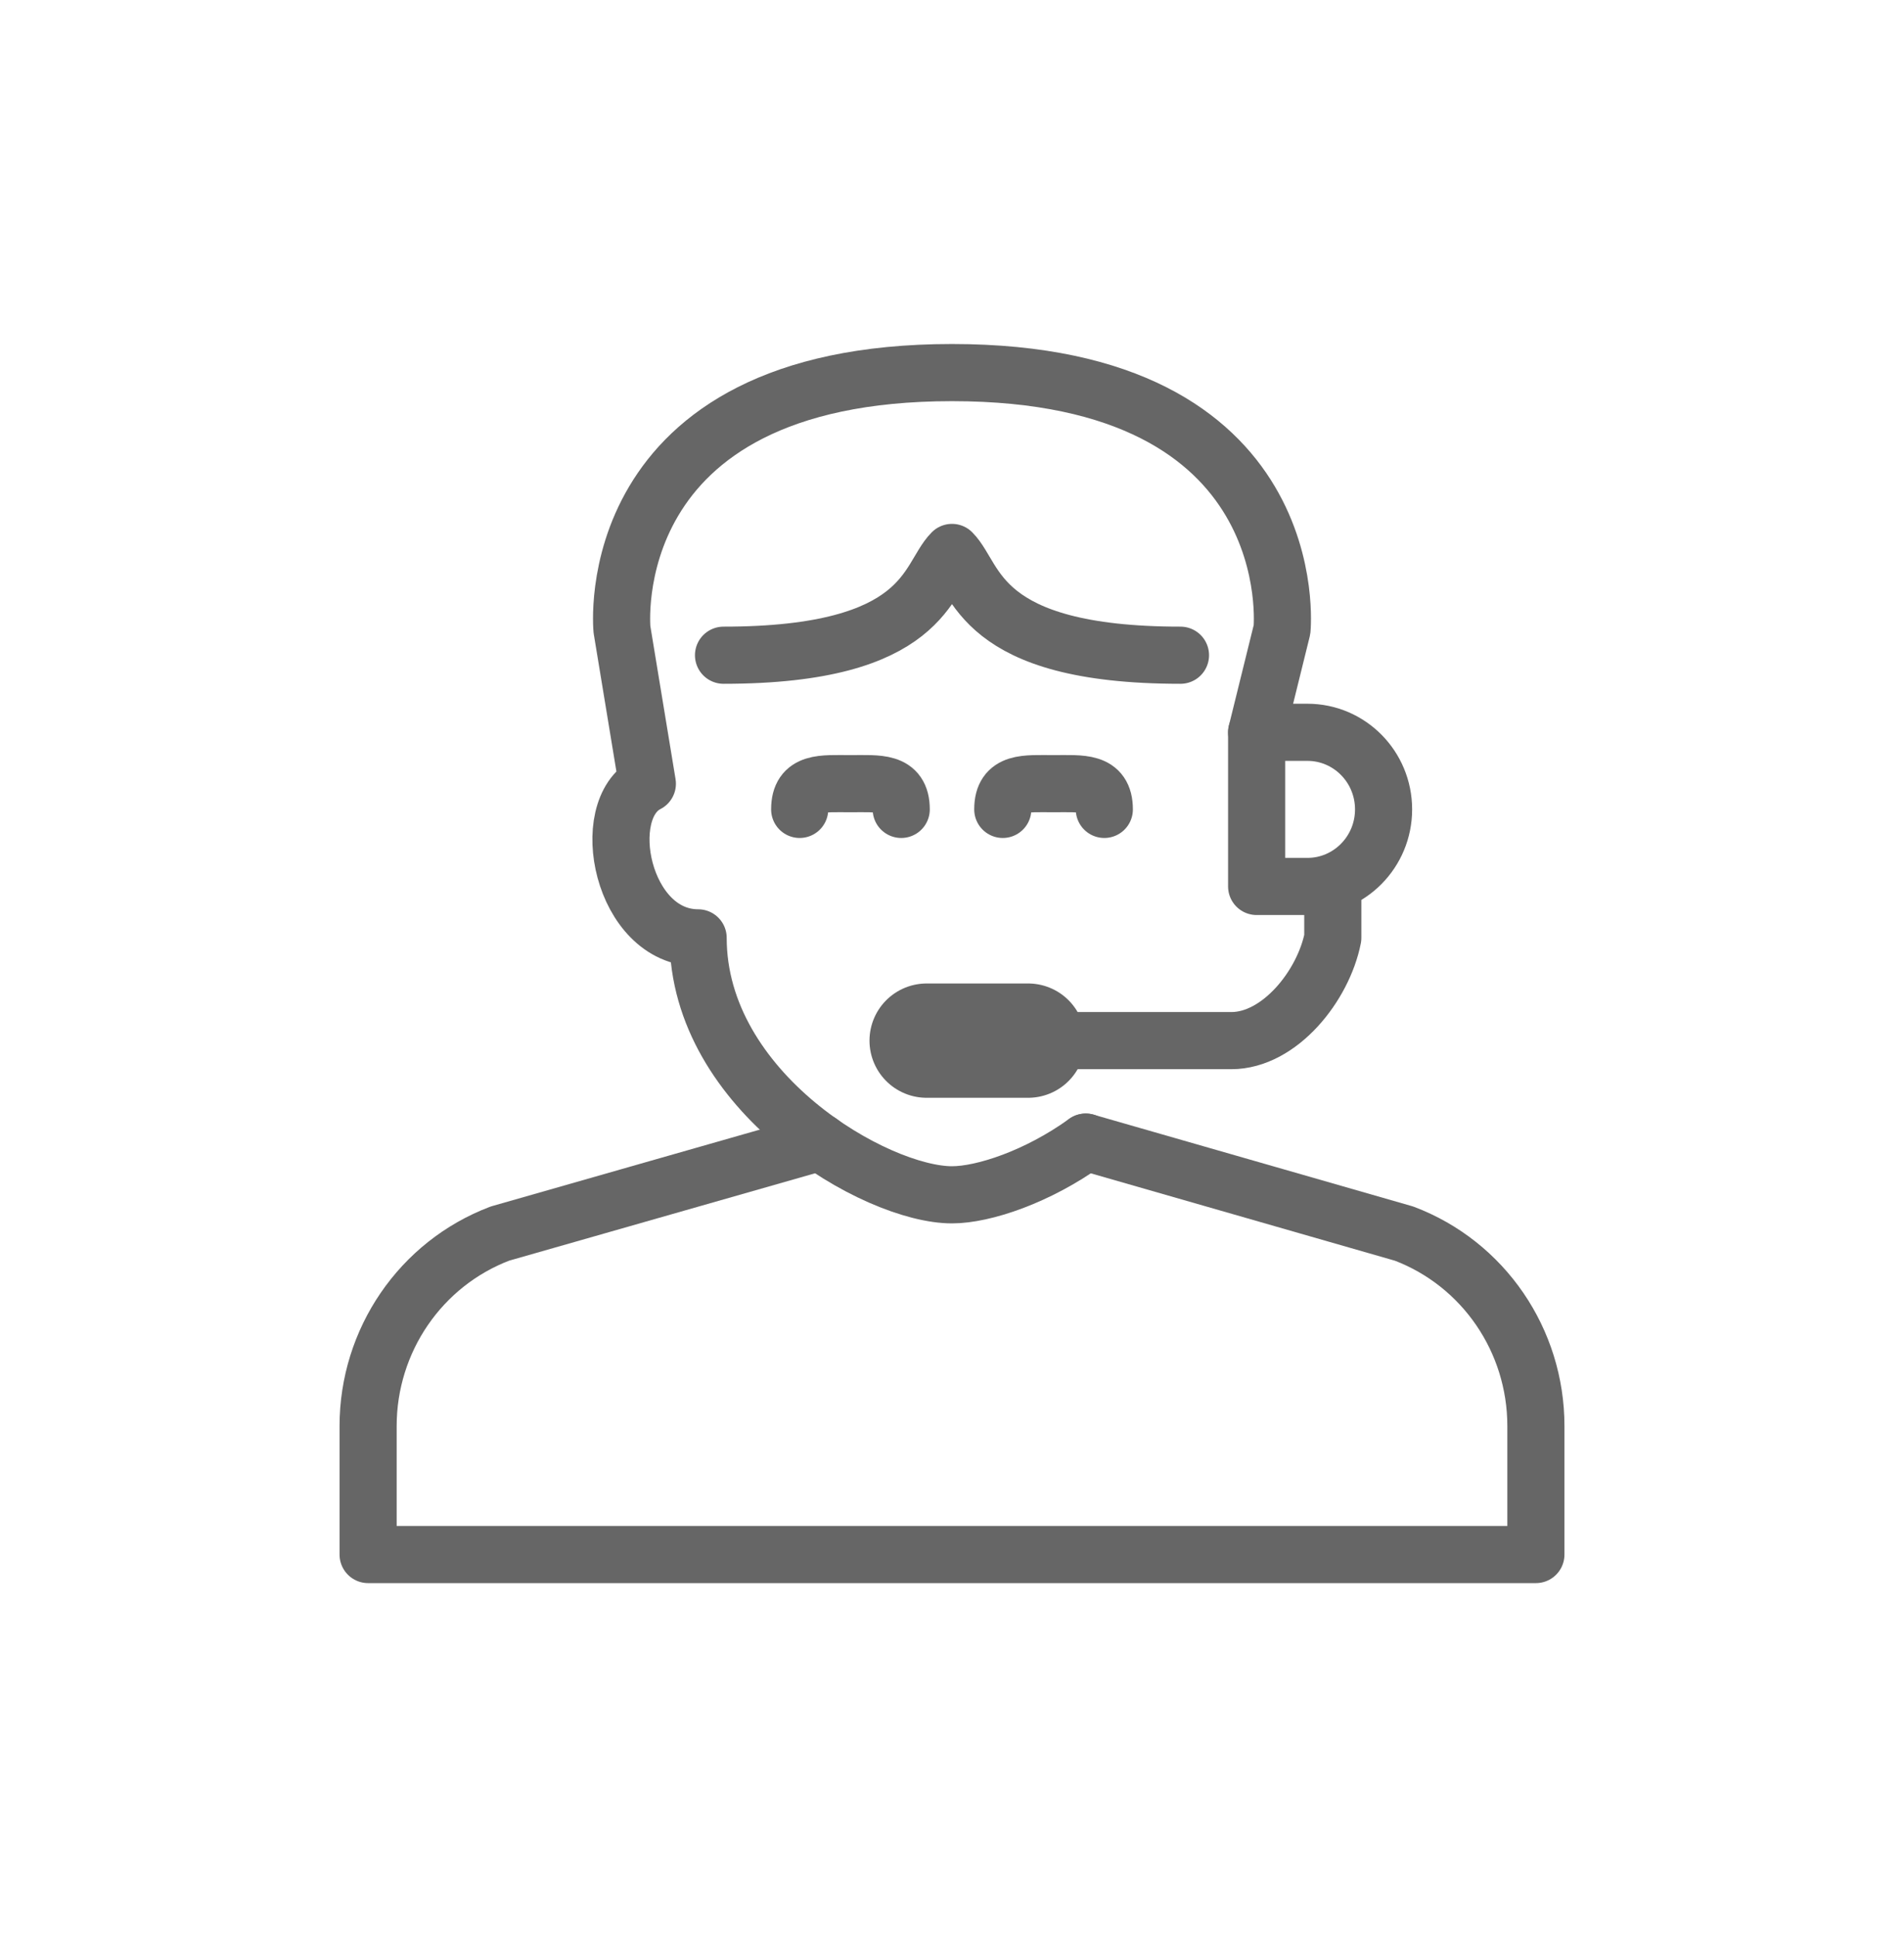
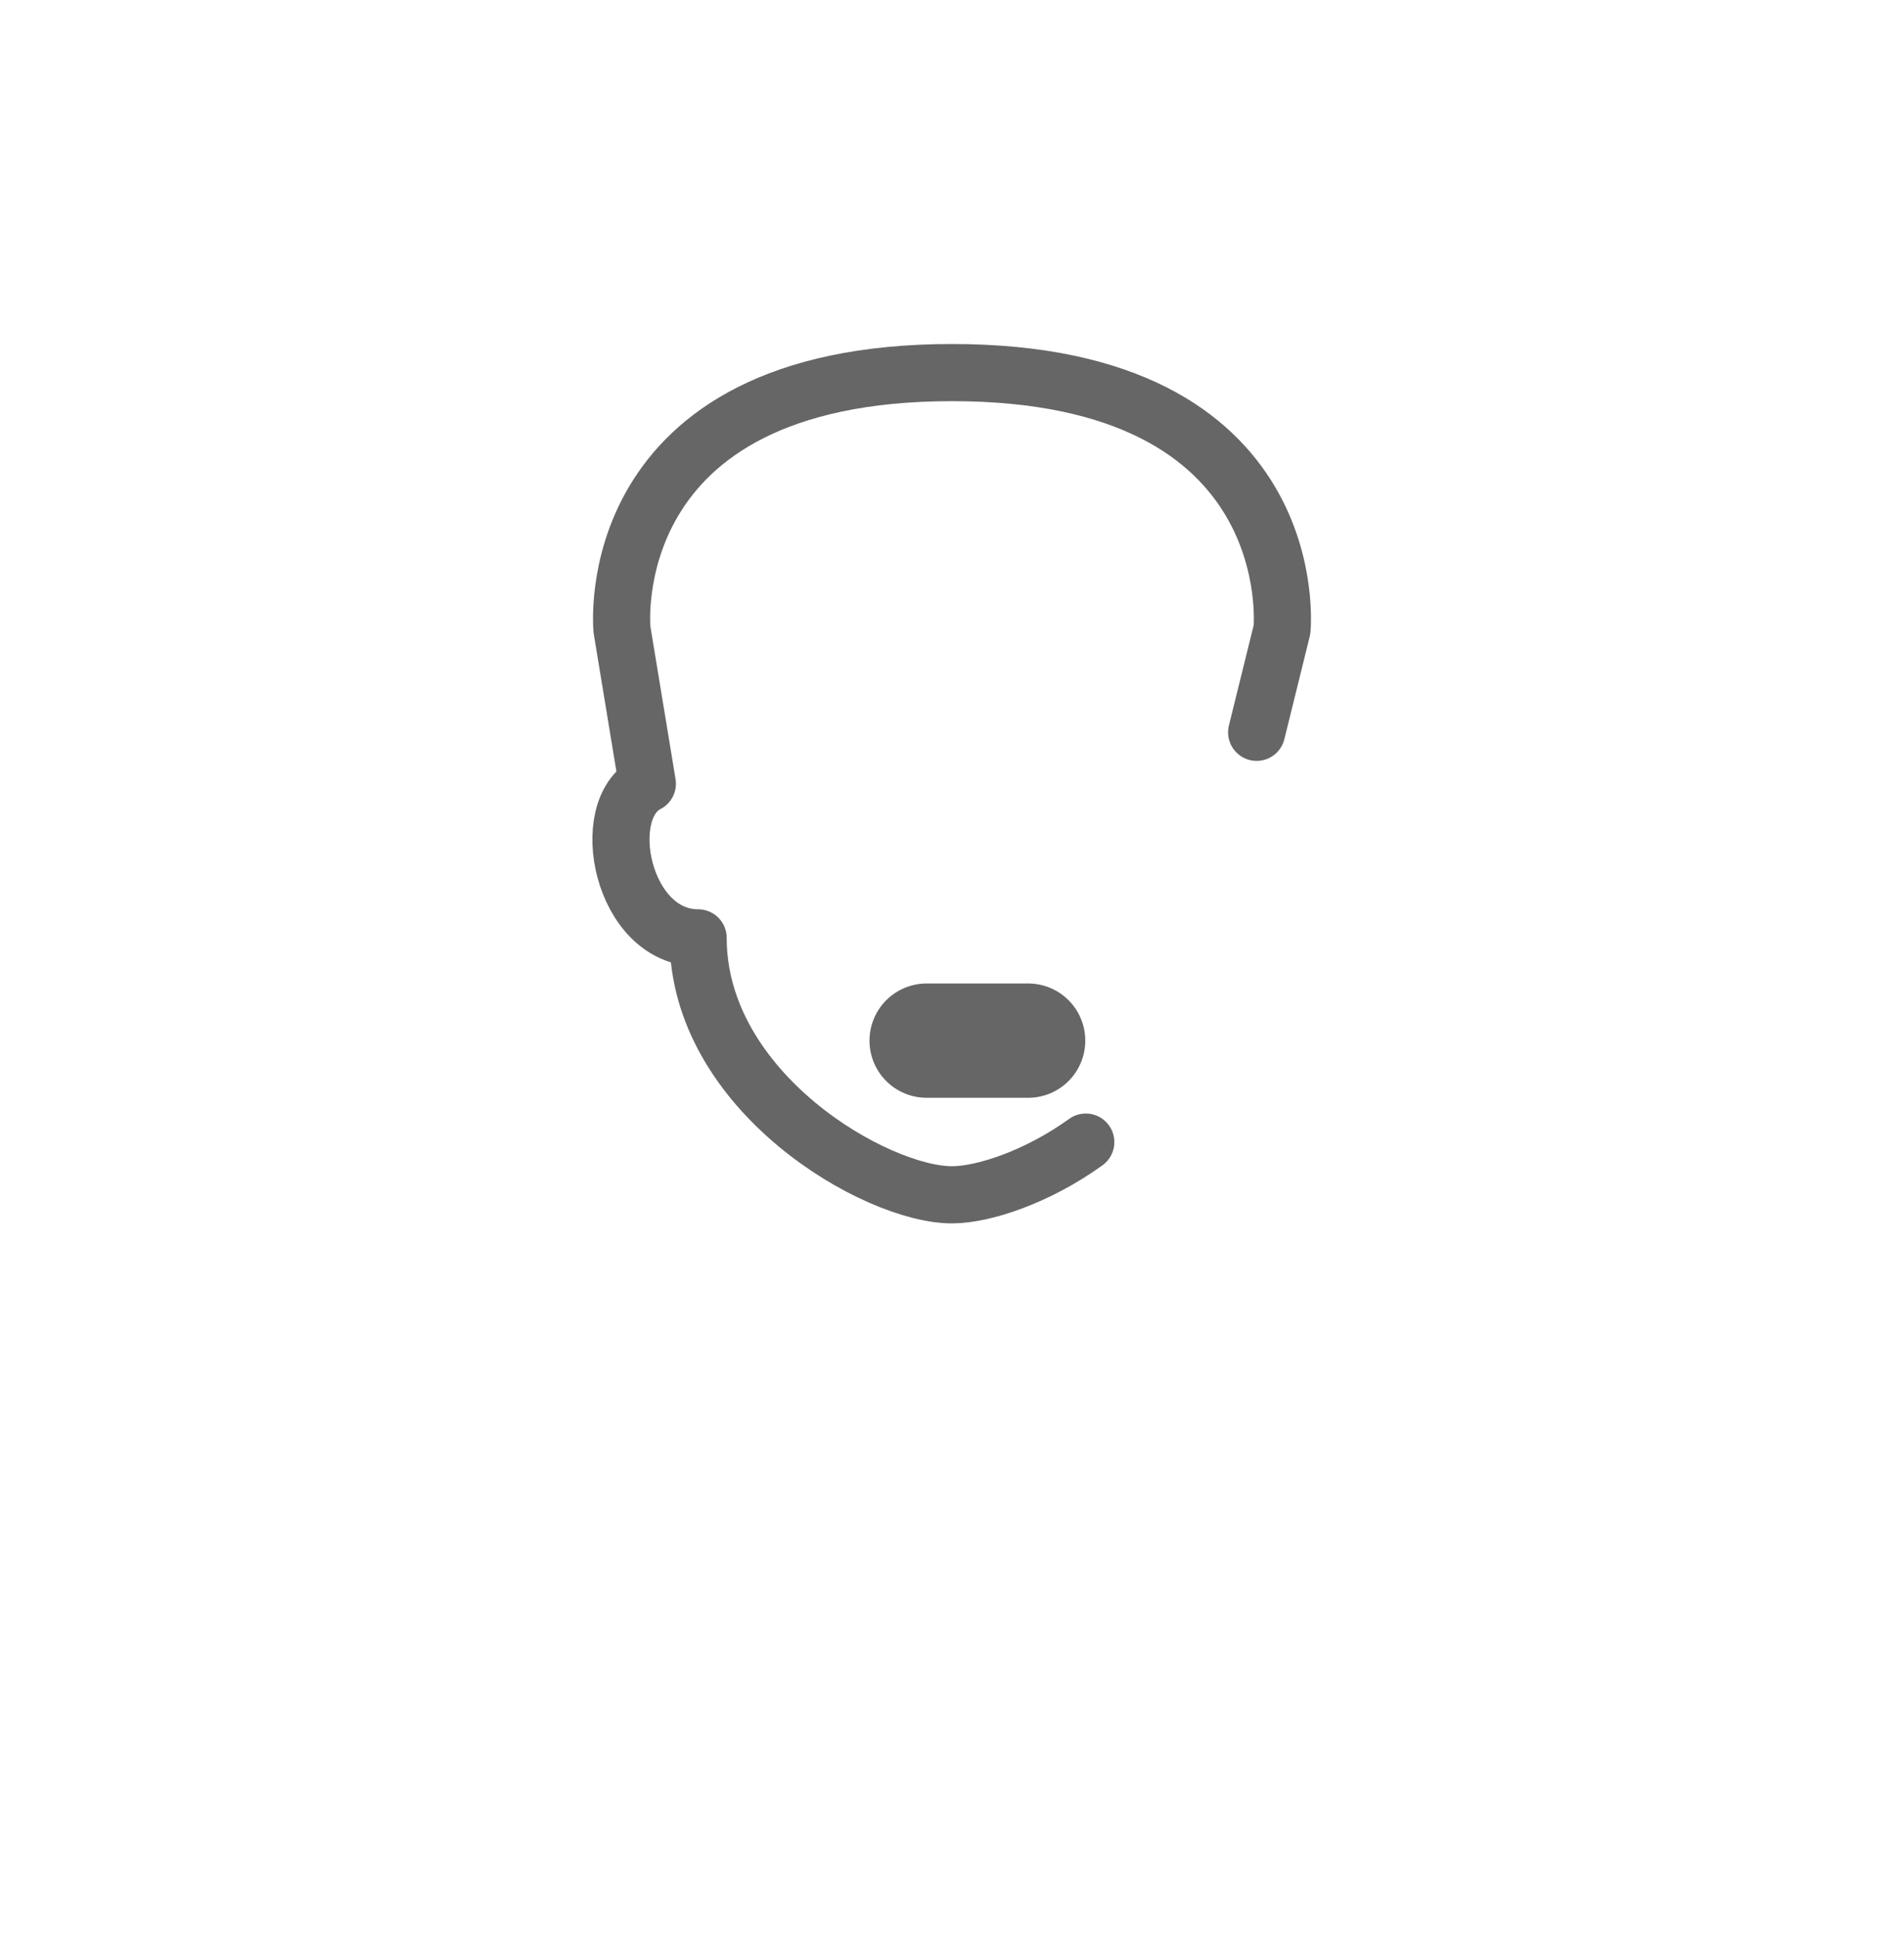
<svg xmlns="http://www.w3.org/2000/svg" width="60" height="61" viewBox="0 0 60 61">
  <g fill="none" fill-rule="evenodd">
    <g stroke="#666" stroke-linecap="round" stroke-linejoin="round">
-       <path stroke-width="1.8" d="M37.2 20.637c-6.4 0-6.4-2.428-7.2-3.237-.8.809-.8 3.237-7.2 3.237" />
      <path stroke-width="1.8" d="M39.6 23.065l.8-3.237s.8-8.093-10.4-8.093c-11.2 0-10.4 8.093-10.4 8.093l.8 4.855c-1.6.81-.8 4.856 1.6 4.856 0 4.856 5.6 8.093 8 8.093.994 0 2.7-.567 4.216-1.66" />
-       <path stroke-width="1.8" d="M25.842 35.973l-10.088 2.88c-2.498.948-4.154 3.363-4.154 6.062v4.047h36.8v-4.047c0-2.7-1.654-5.114-4.154-6.061l-10.032-2.881M42 27.92v1.619c-.3 1.513-1.675 3.237-3.2 3.237h-6.4M43.6 25.493c0 1.34-1.075 2.427-2.4 2.427h-1.6v-4.855h1.6c1.326 0 2.4 1.087 2.4 2.428z" />
      <path stroke-width="3.6" d="M32.4 32.776h-3.2" />
-       <path stroke-width="1.8" d="M25.2 25.493c0-.896.715-.81 1.6-.81.885 0 1.6-.086 1.6.81M31.6 25.493c0-.896.715-.81 1.6-.81.885 0 1.6-.086 1.6.81" />
    </g>
    <path d="M10.8 10.925h38.4v38.846H10.8z" />
  </g>
</svg>